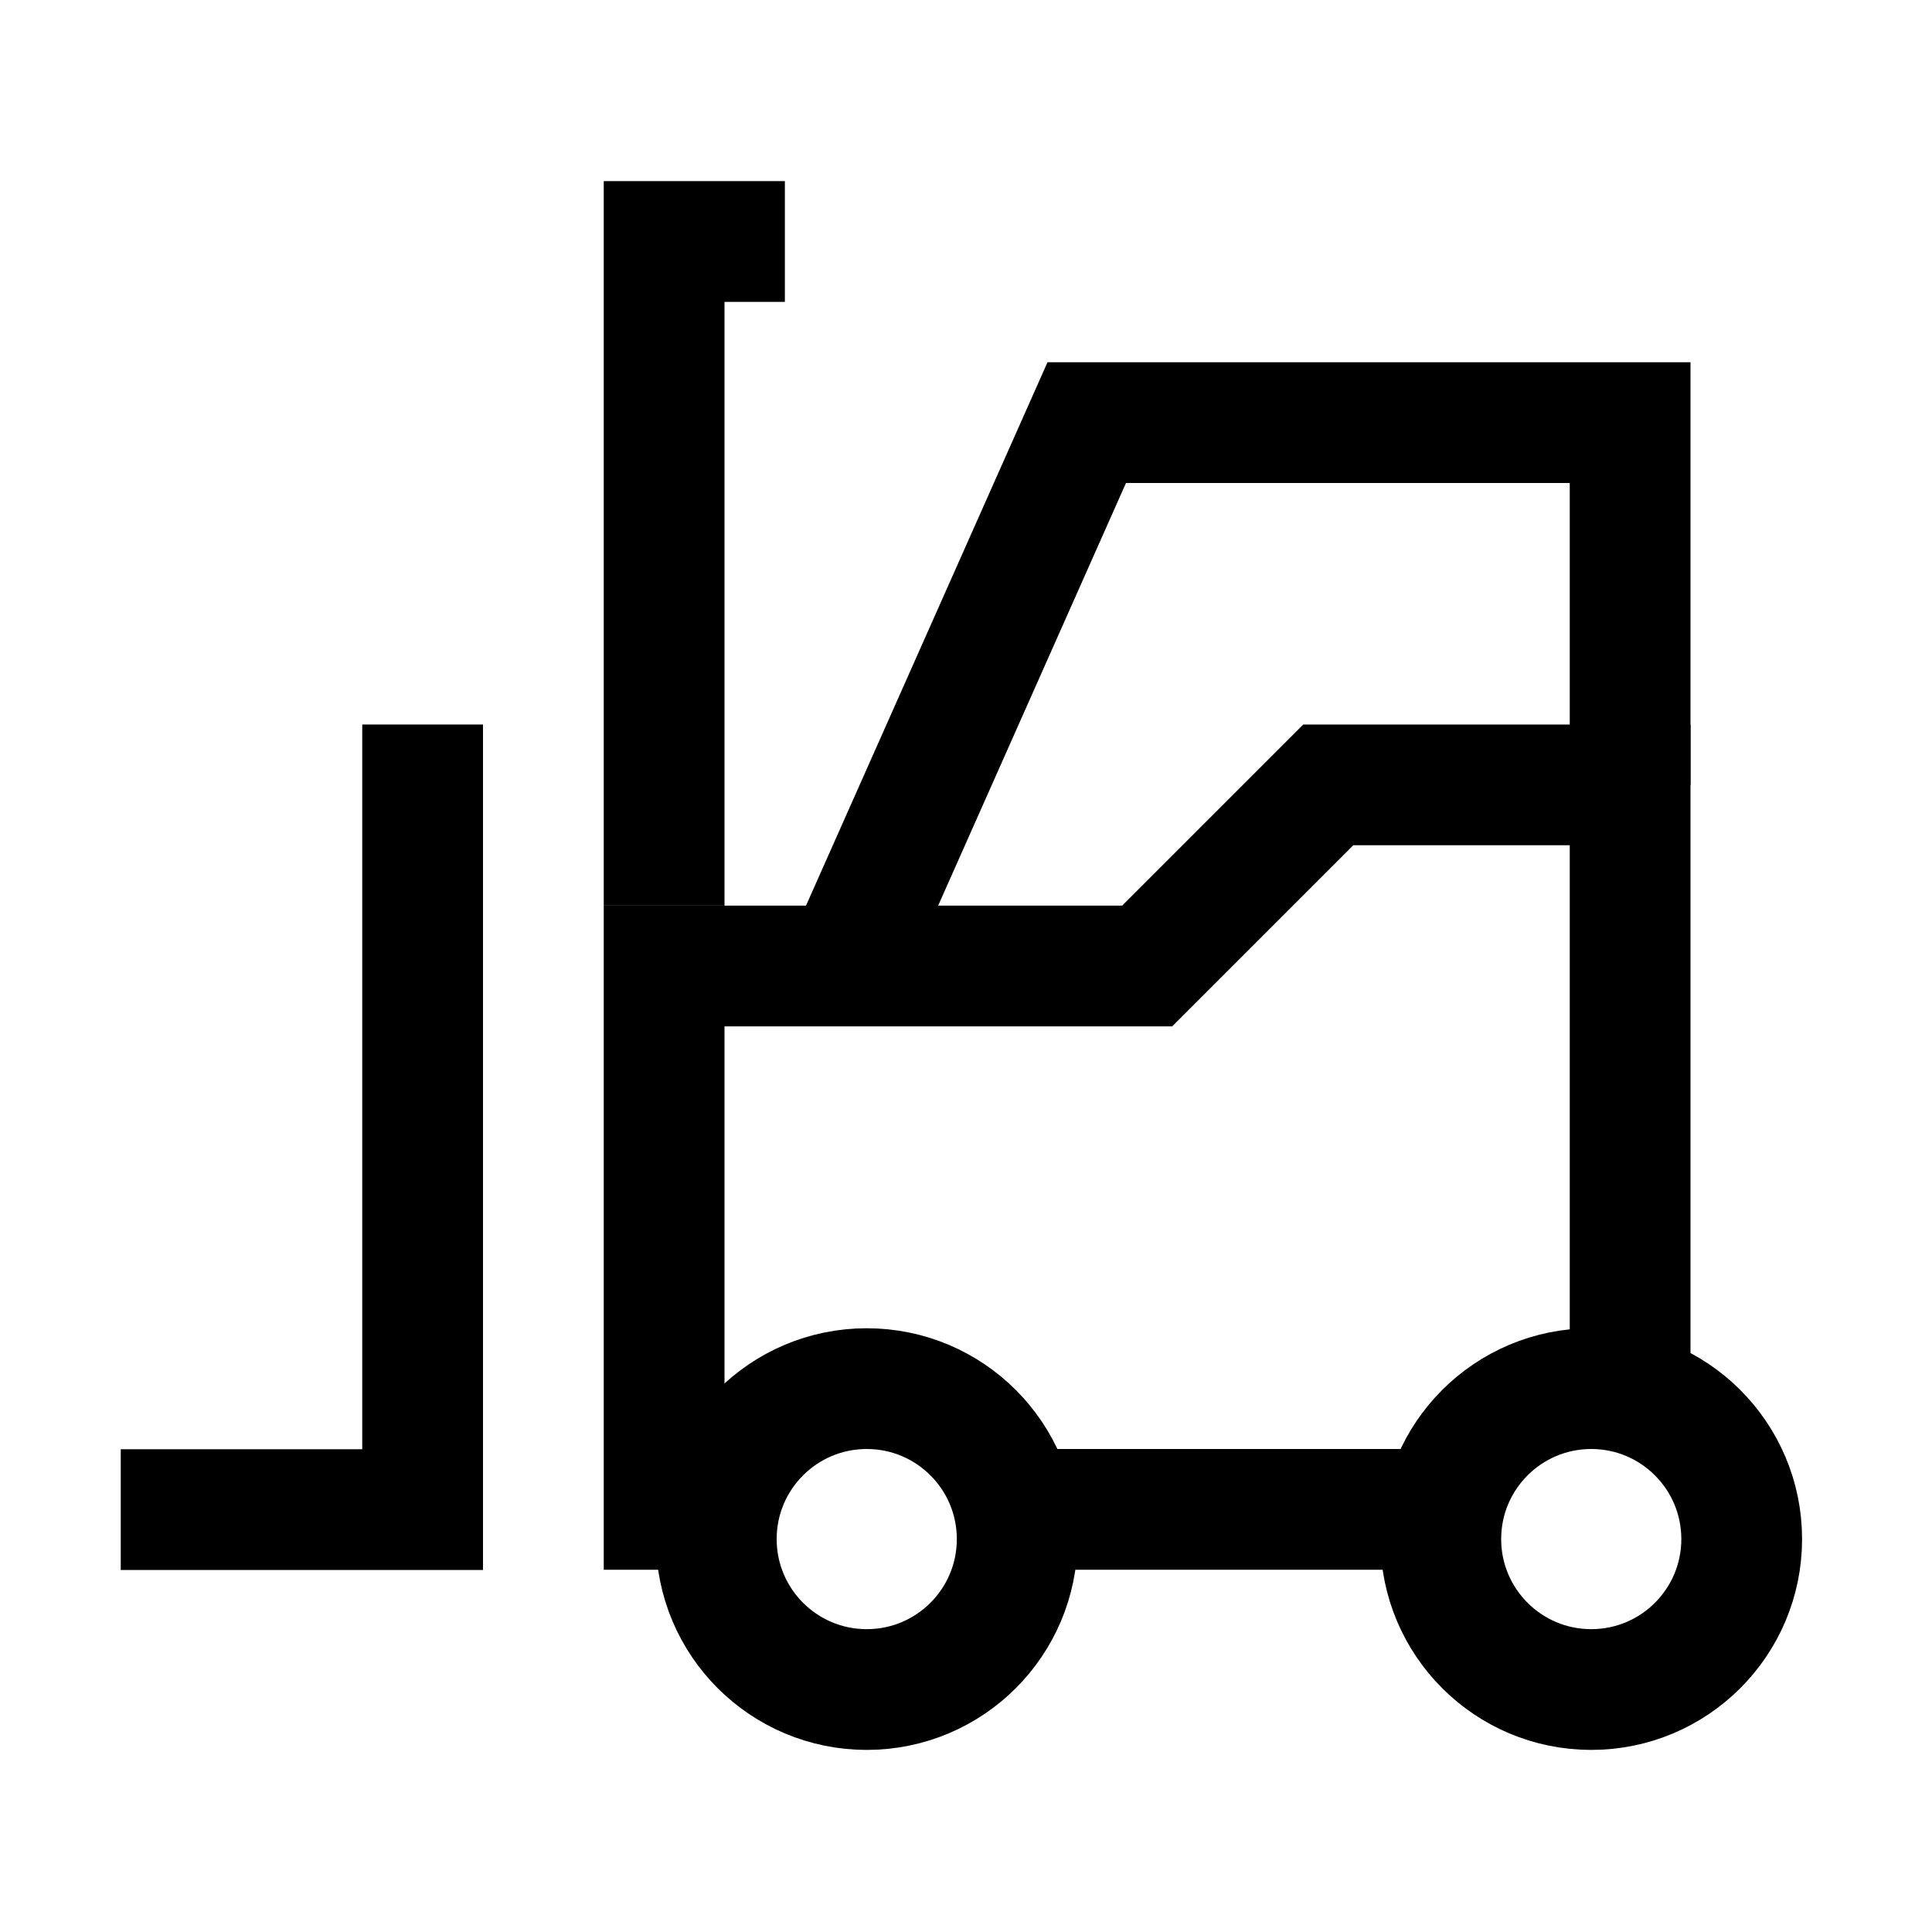
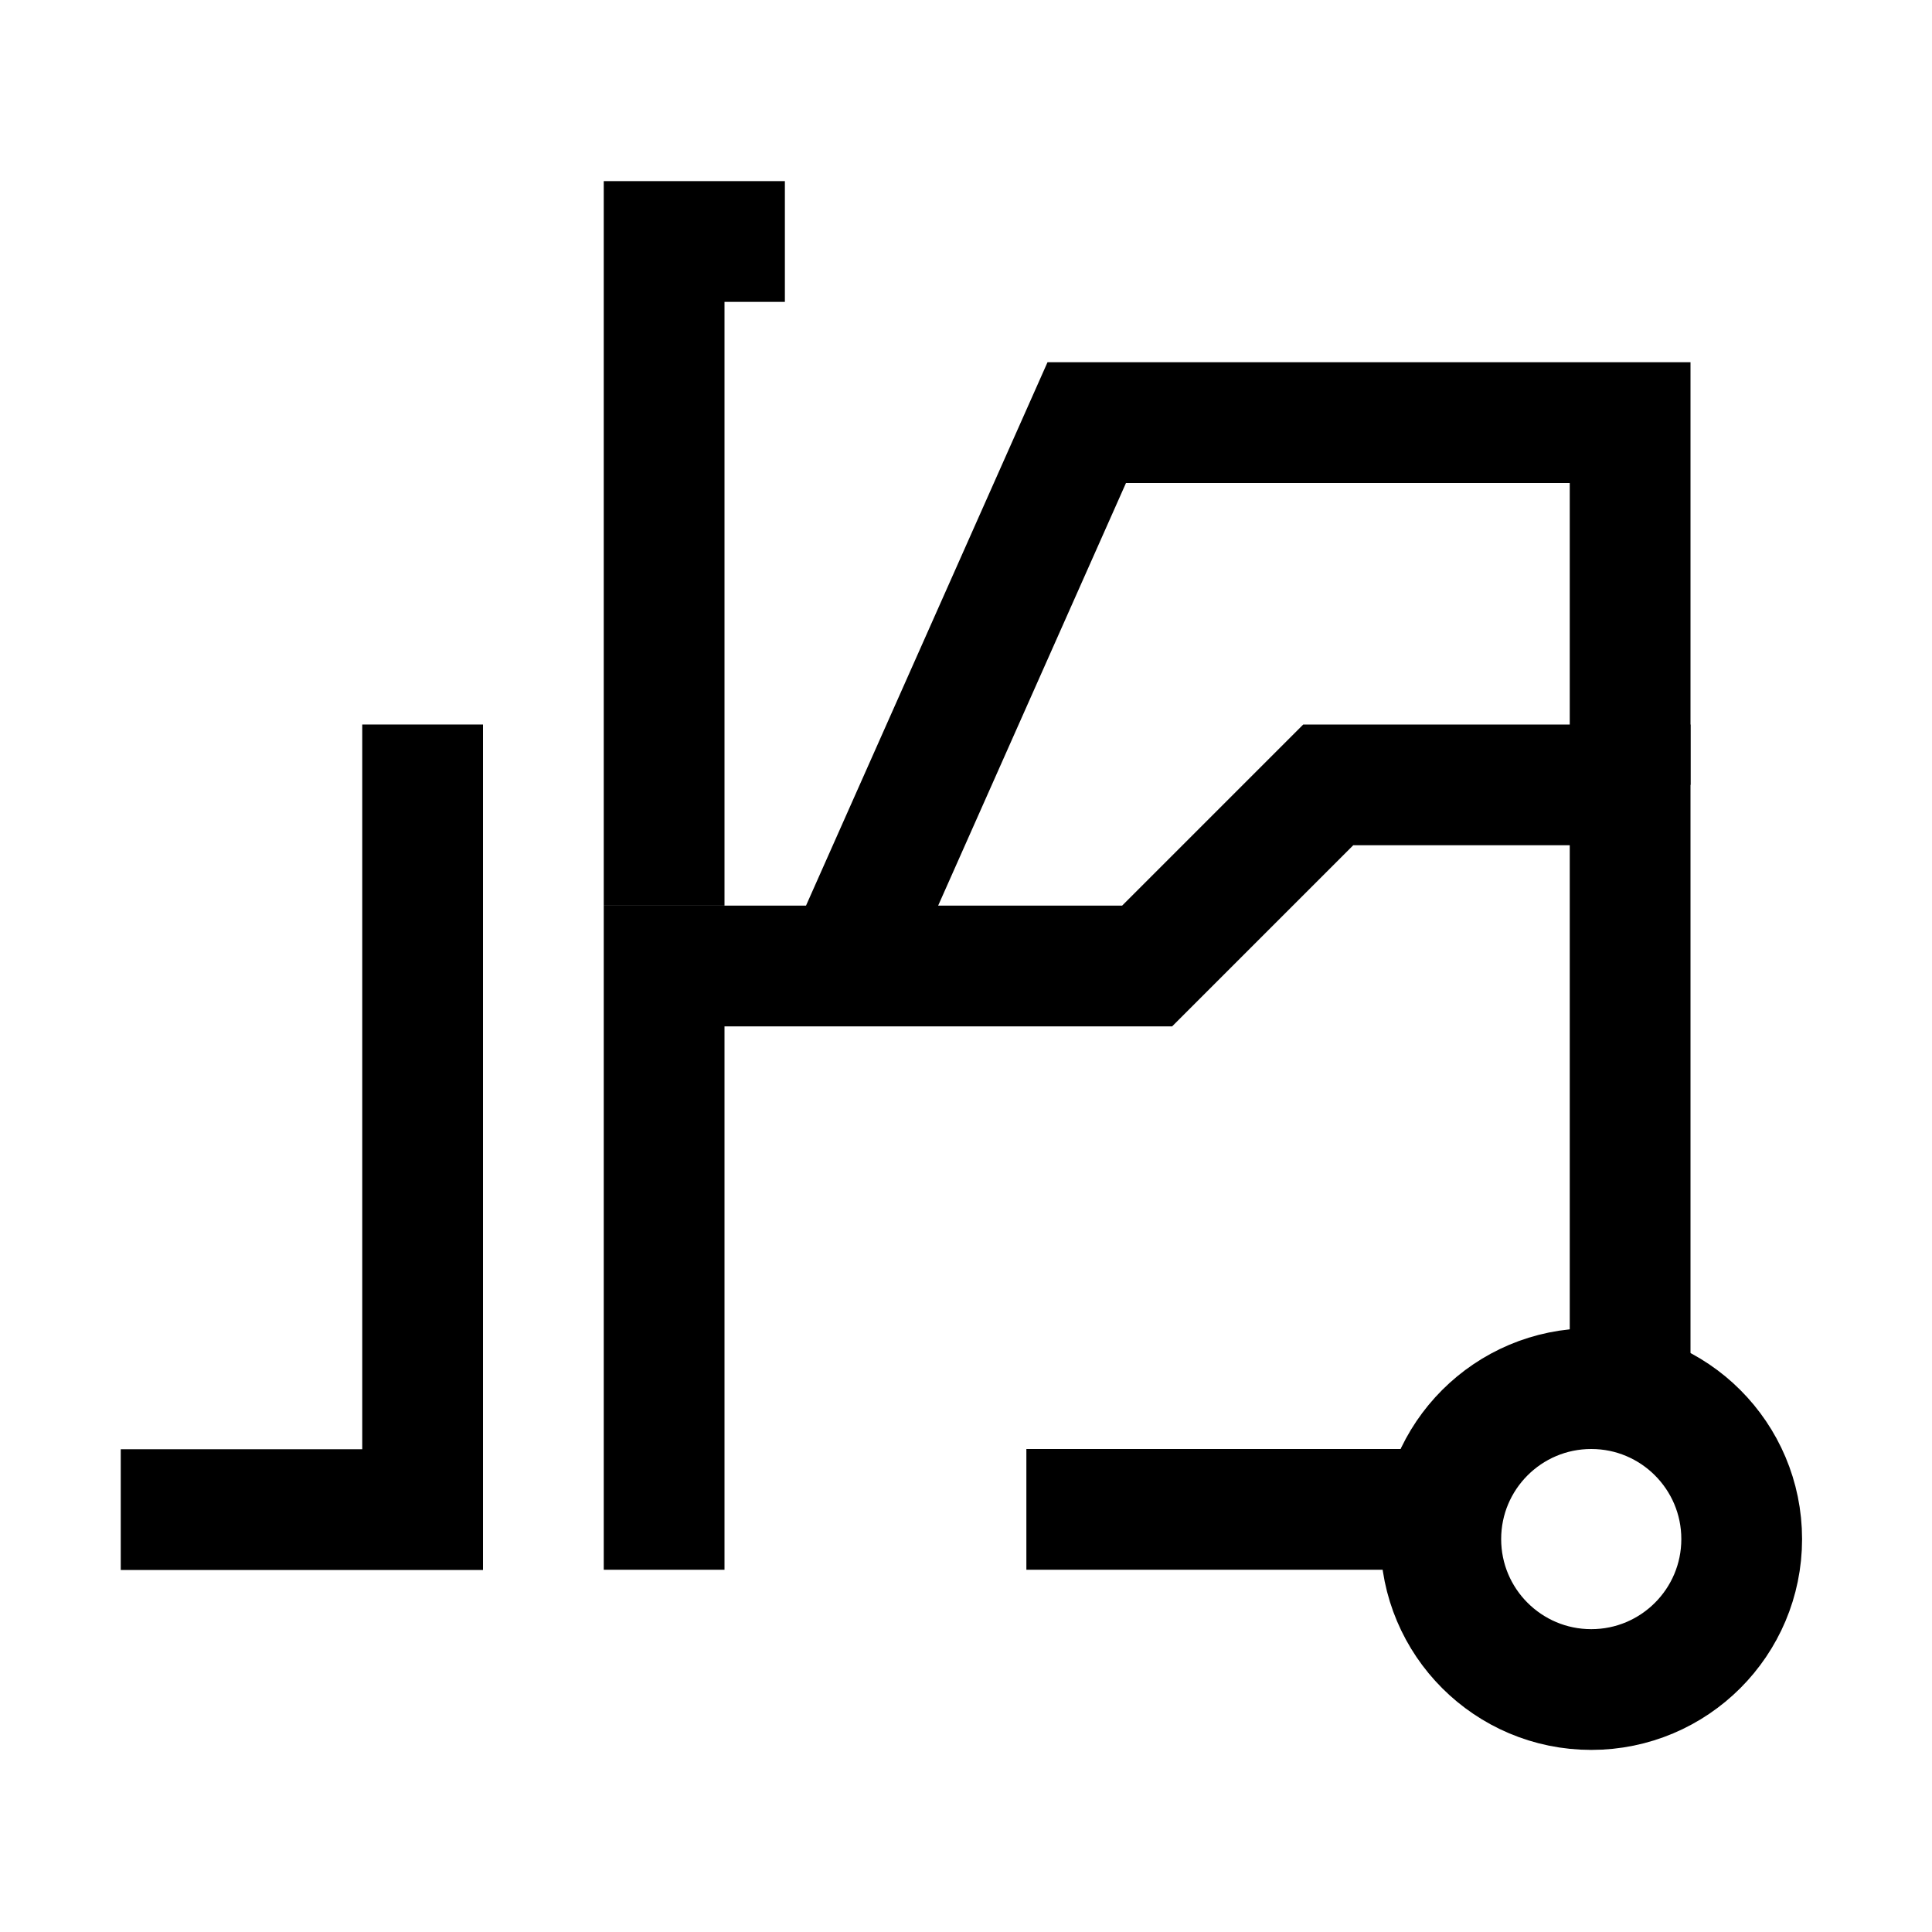
<svg xmlns="http://www.w3.org/2000/svg" width="32" height="32" viewBox="0 0 32 32" aria-hidden="true" focusable="false">
  <path fill="none" stroke="#000" stroke-miterlimit="10" stroke-width="2" d="M12 25h-1v-9h8l3-3h5v10" />
  <path fill="none" stroke="#000" stroke-miterlimit="10" stroke-width="2" d="M23.708 25H17" />
  <path fill="none" stroke="#000" stroke-miterlimit="10" stroke-width="2" d="M14 16l4-9h9v6" />
  <path fill="none" stroke="#000" stroke-miterlimit="10" stroke-width="2" d="M13 4h-2v11" />
  <path fill="none" stroke="#000" stroke-miterlimit="10" stroke-width="2" d="M7 12v13.004H2" />
-   <circle cx="14.356" cy="25.492" r="2.492" fill="none" stroke="#000" stroke-miterlimit="10" stroke-width="2" />
  <circle cx="26.356" cy="25.492" r="2.492" fill="none" stroke="#000" stroke-miterlimit="10" stroke-width="2" />
</svg>